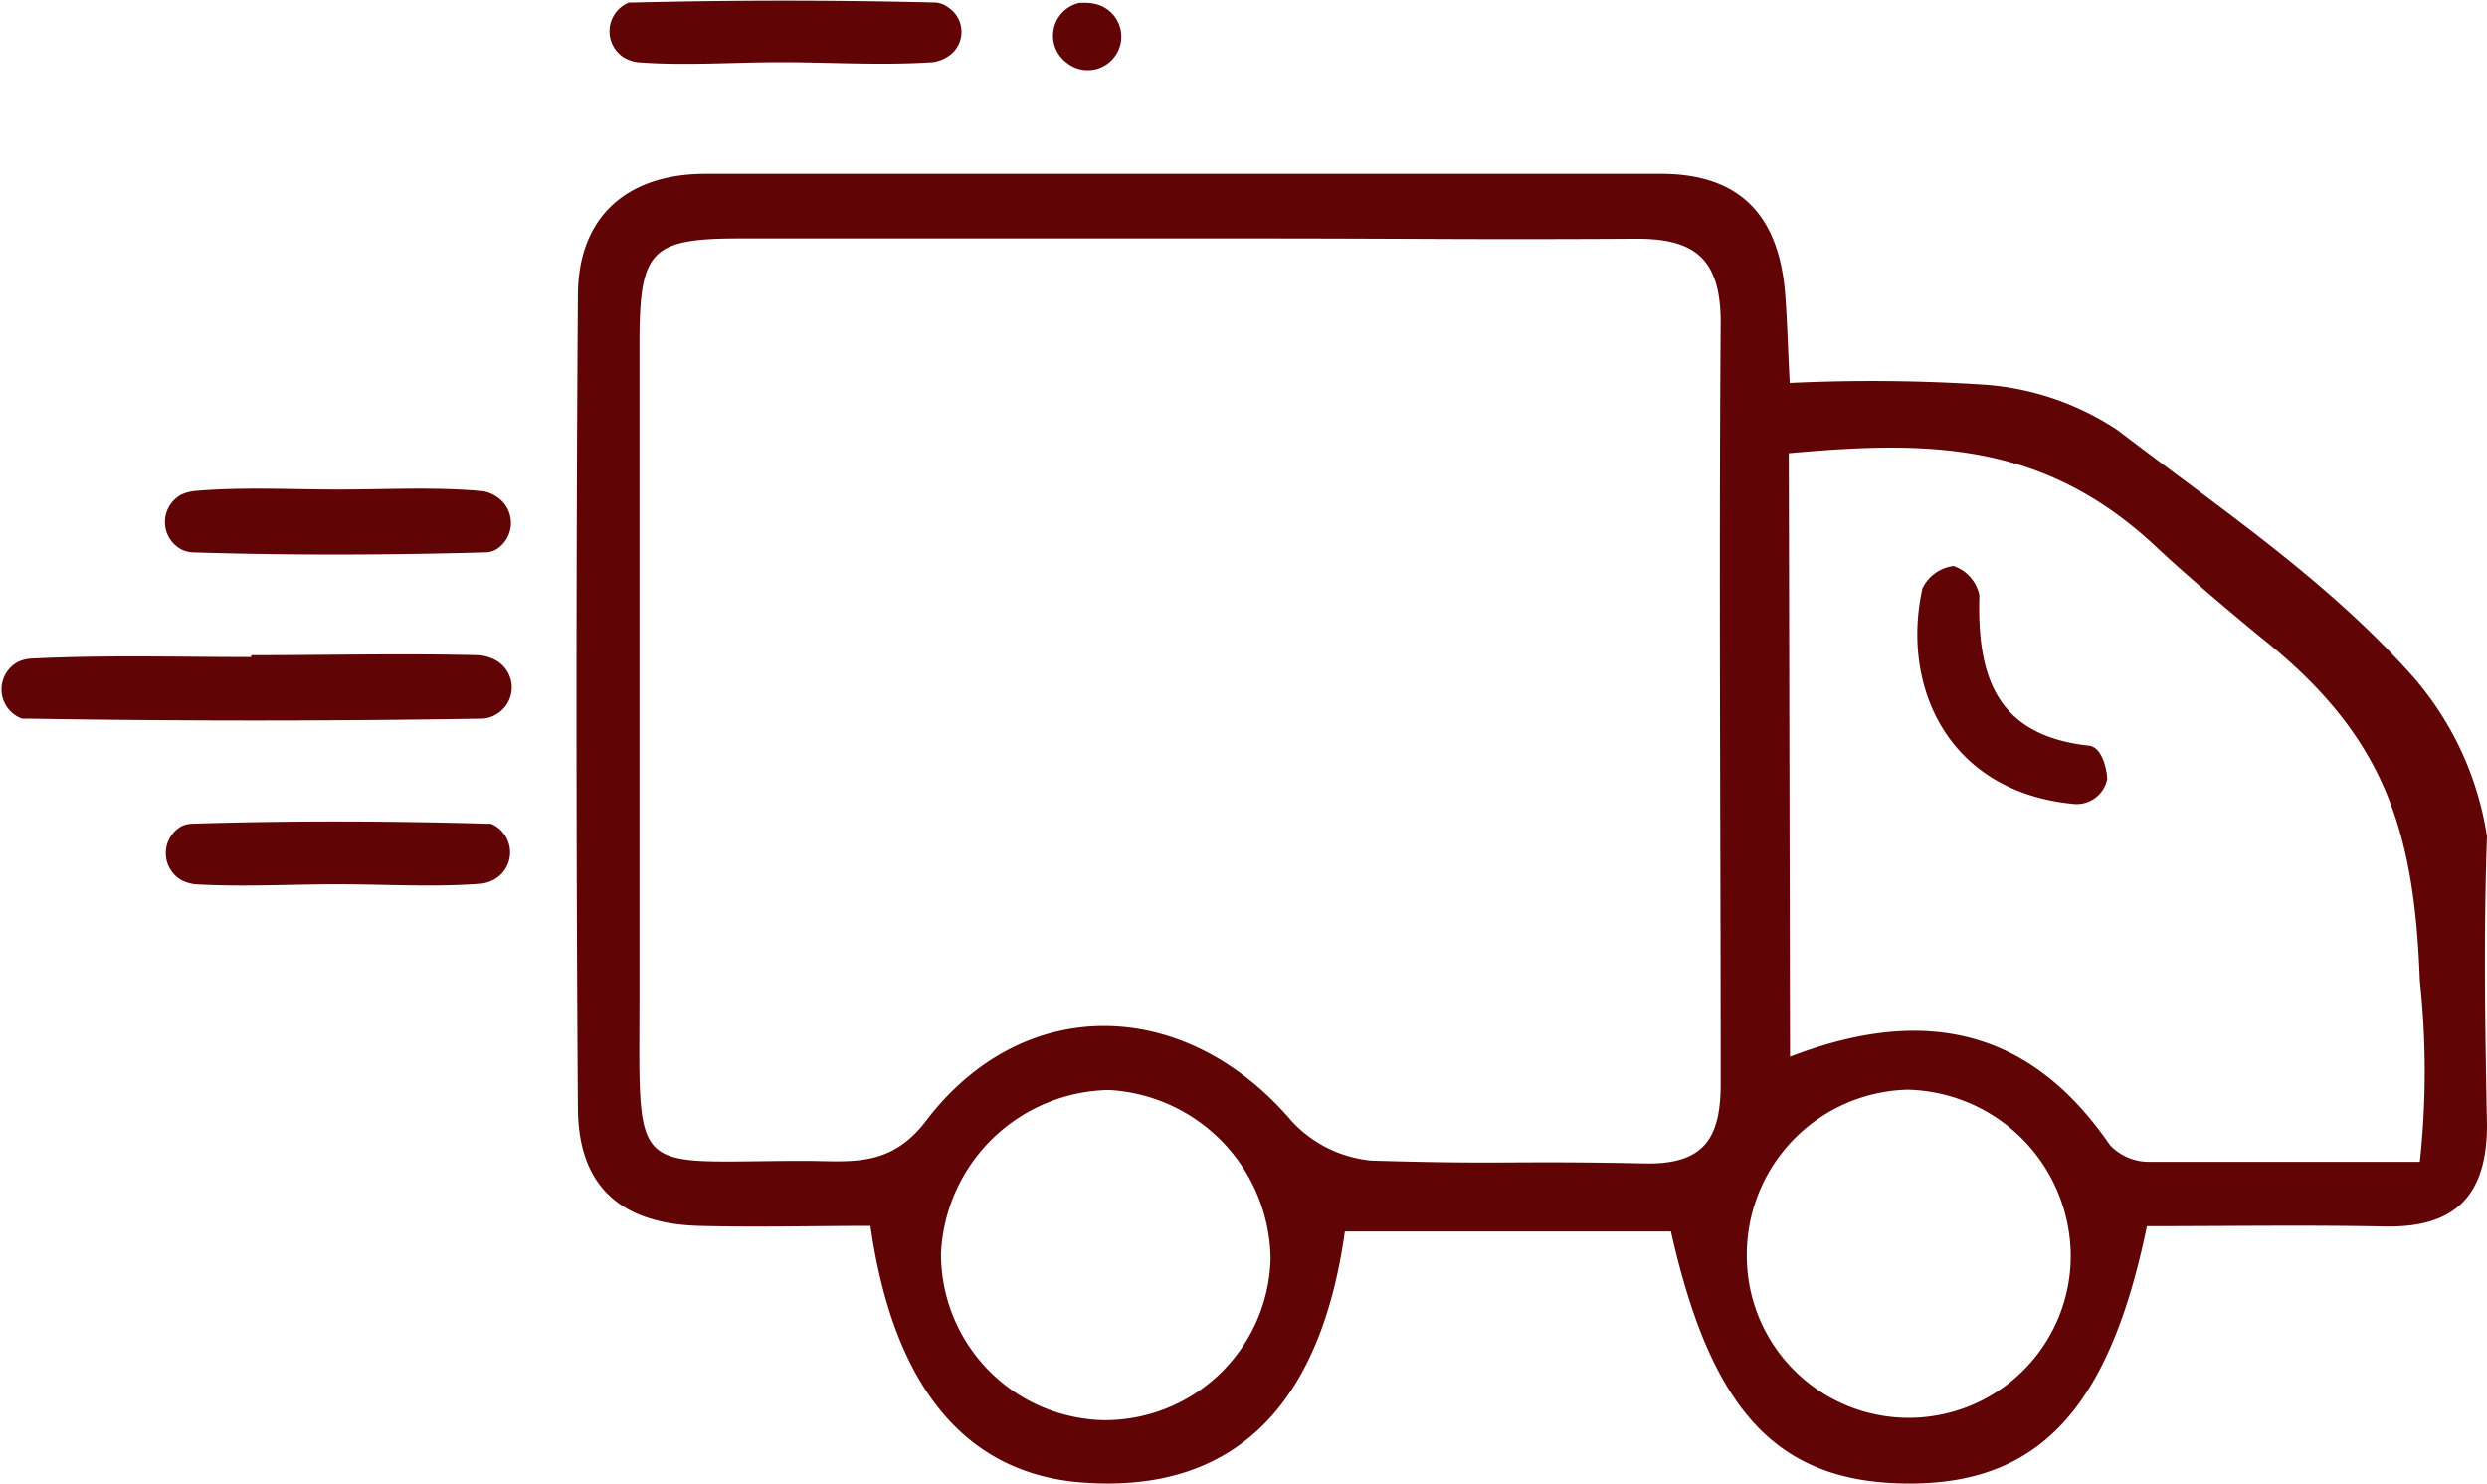
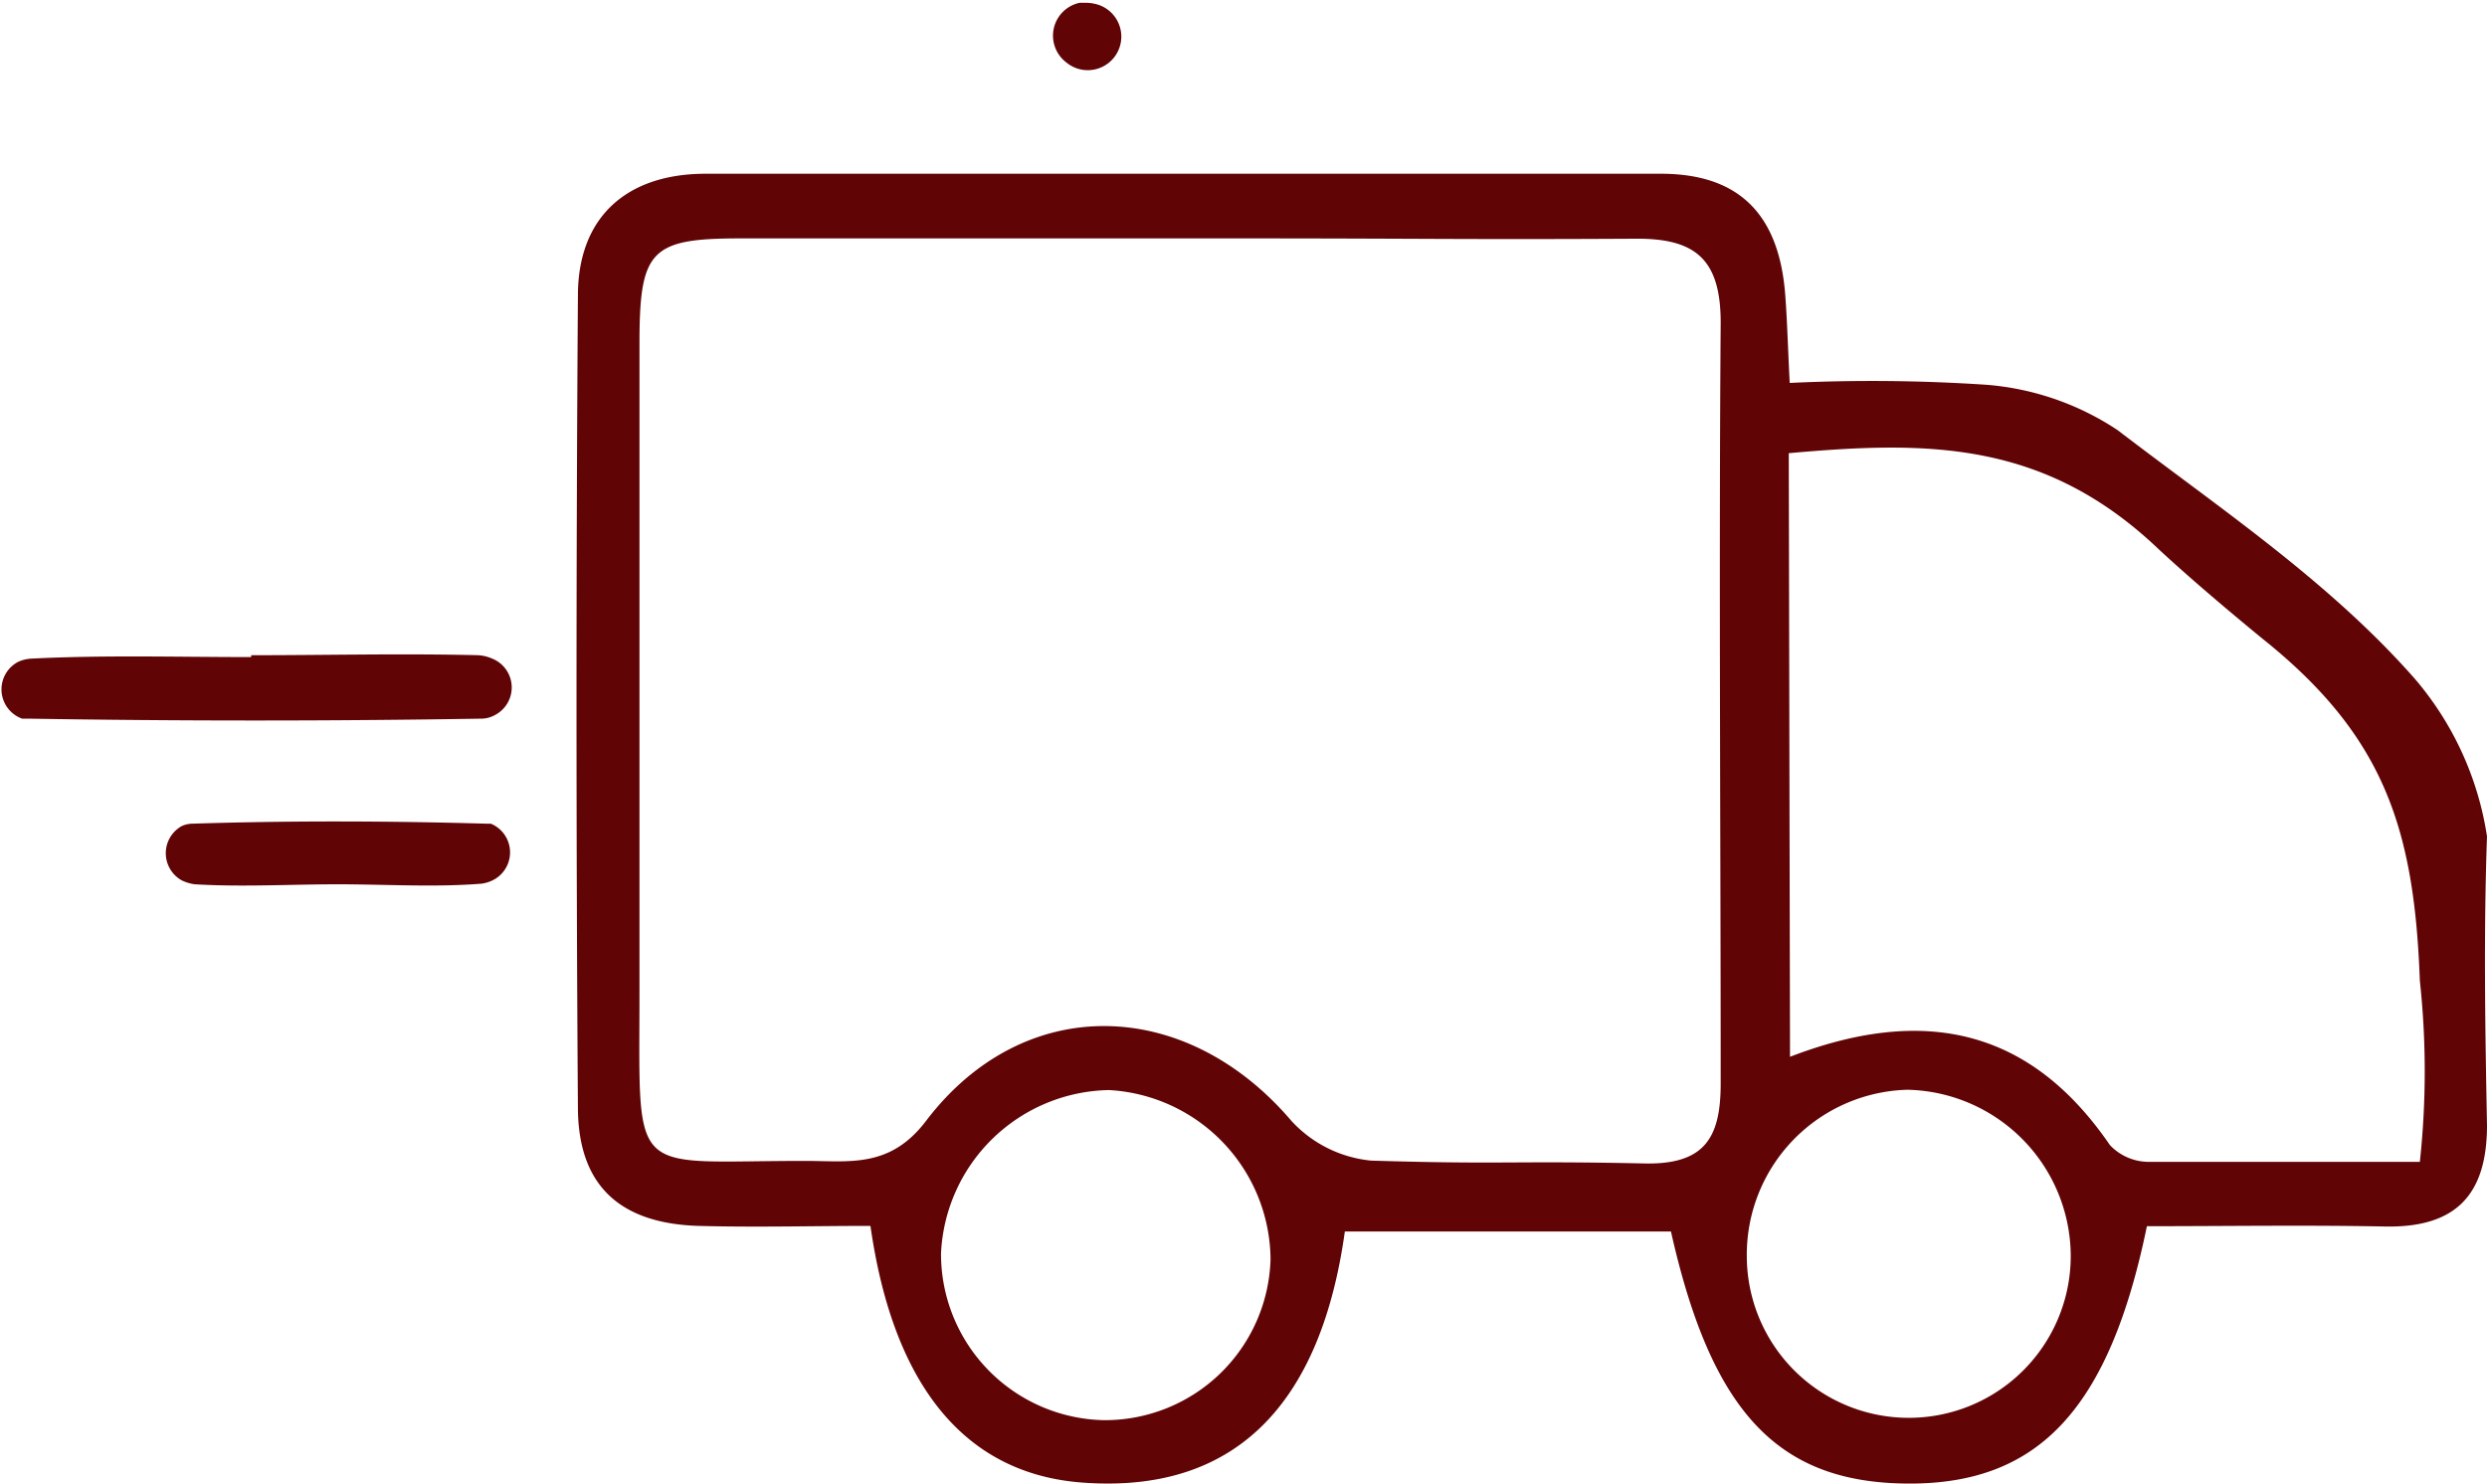
<svg xmlns="http://www.w3.org/2000/svg" viewBox="0 0 80 47.73">
  <defs>
    <style>.cls-1{fill:#600406;}</style>
  </defs>
  <g id="Layer_2" data-name="Layer 2">
    <g id="Layer_1-2" data-name="Layer 1">
      <path class="cls-1" d="M69.06,39.45c-1.22,5.92-3.51,8.3-7.68,8.28s-6.32-2.27-7.63-8.11H43.26C42.51,45,39.89,48,35,47.71c-3.85-.2-6.25-3-7-8.27-1.82,0-3.68.05-5.54,0-2.49-.08-3.85-1.27-3.87-3.77q-.09-13.08,0-26.16c0-2.53,1.57-3.91,4.08-3.92,11.66,0,19.1,0,30.76,0,2.57,0,3.82,1.37,4,3.95.06.81.08,1.61.14,2.78a55.56,55.56,0,0,1,6.34.06,8.89,8.89,0,0,1,4.21,1.46c3.29,2.52,6.81,4.87,9.56,8A10.13,10.13,0,0,1,80,26.91c-.11,3.09-.06,6.19,0,9.29,0,2.24-1,3.3-3.27,3.26C74.18,39.41,71.66,39.45,69.06,39.45ZM40.16,7.67H23.79c-2.85,0-3.21.39-3.22,3.29,0,7,0,14,0,21,0,6.08-.37,5.38,5.36,5.39,1.4,0,2.7.24,3.86-1.29,3.14-4.13,8.34-4,11.75,0a4,4,0,0,0,2.57,1.28c4.31.13,4.42,0,8.73.09,2,.06,2.52-.82,2.51-2.62,0-8.14-.06-16.29,0-24.43,0-2.07-.84-2.72-2.77-2.7C47,7.71,45.7,7.67,40.16,7.67ZM57.58,34c4.36-1.68,7.75-.87,10.29,2.84a1.72,1.72,0,0,0,1.24.54c2.82,0,5.65,0,8.73,0a27.15,27.15,0,0,0,0-5.83c-.18-4.86-1.13-7.86-5.06-11-1.22-1-2.39-2-3.32-2.86-3.69-3.53-7.46-3.51-11.92-3.11ZM35.49,45.69a5.33,5.33,0,0,0,5.38-5.18,5.5,5.5,0,0,0-5.2-5.44,5.51,5.51,0,0,0-5.4,5.25A5.35,5.35,0,0,0,35.49,45.69Zm31.12-5.32a5.37,5.37,0,0,0-5.25-5.31,5.31,5.31,0,0,0-5.17,5.38,5.21,5.21,0,1,0,10.42-.07Z" />
      <path class="cls-1" d="M8.08,21.08c2.44,0,4.88-.06,7.31,0a1.29,1.29,0,0,1,.42.1A1,1,0,0,1,15.93,23a.92.92,0,0,1-.41.12q-7.32.12-14.64,0l-.17,0a1,1,0,0,1-.12-1.83,1.17,1.17,0,0,1,.41-.1c2.35-.12,4.72-.05,7.08-.05Z" />
-       <path class="cls-1" d="M25.11,2C23.57,2,22,2.12,20.5,2a1.23,1.23,0,0,1-.43-.15A1,1,0,0,1,20.23.08l.15,0q4.85-.12,9.71,0a.78.78,0,0,1,.43.17.94.94,0,0,1,0,1.55A1.21,1.21,0,0,1,30,2C28.36,2.11,26.73,2,25.11,2Z" />
-       <path class="cls-1" d="M10.88,15.75c1.54,0,3.09-.09,4.62.05A1.07,1.07,0,0,1,16,16a1,1,0,0,1-.08,1.7.72.72,0,0,1-.28.07c-3.16.09-6.32.1-9.47,0a1,1,0,0,1-.33-.09,1,1,0,0,1,0-1.77,1.43,1.43,0,0,1,.39-.11C7.8,15.66,9.35,15.75,10.88,15.75Z" />
      <path class="cls-1" d="M10.87,28.45c-1.53,0-3.08.09-4.6,0a1.33,1.33,0,0,1-.43-.13,1,1,0,0,1,0-1.74.84.84,0,0,1,.34-.08c3.16-.1,6.31-.09,9.47,0l.14,0a1,1,0,0,1,.15,1.77,1.16,1.16,0,0,1-.45.16C14,28.55,12.41,28.45,10.87,28.45Z" />
      <path class="cls-1" d="M34.29,2h0A1.08,1.08,0,0,1,34.73.09l.22,0a1.4,1.4,0,0,1,.4.07A1.08,1.08,0,0,1,35.69,2h0A1.08,1.08,0,0,1,34.29,2Z" />
-       <path class="cls-1" d="M66.66,25.86c-4-.4-5.52-3.78-4.82-6.93a1.29,1.29,0,0,1,1-.72,1.26,1.26,0,0,1,.83.94c-.07,2.56.5,4.51,3.53,4.84.49.06.6,1,.58,1.09A1,1,0,0,1,66.66,25.86Z" />
    </g>
  </g>
</svg>